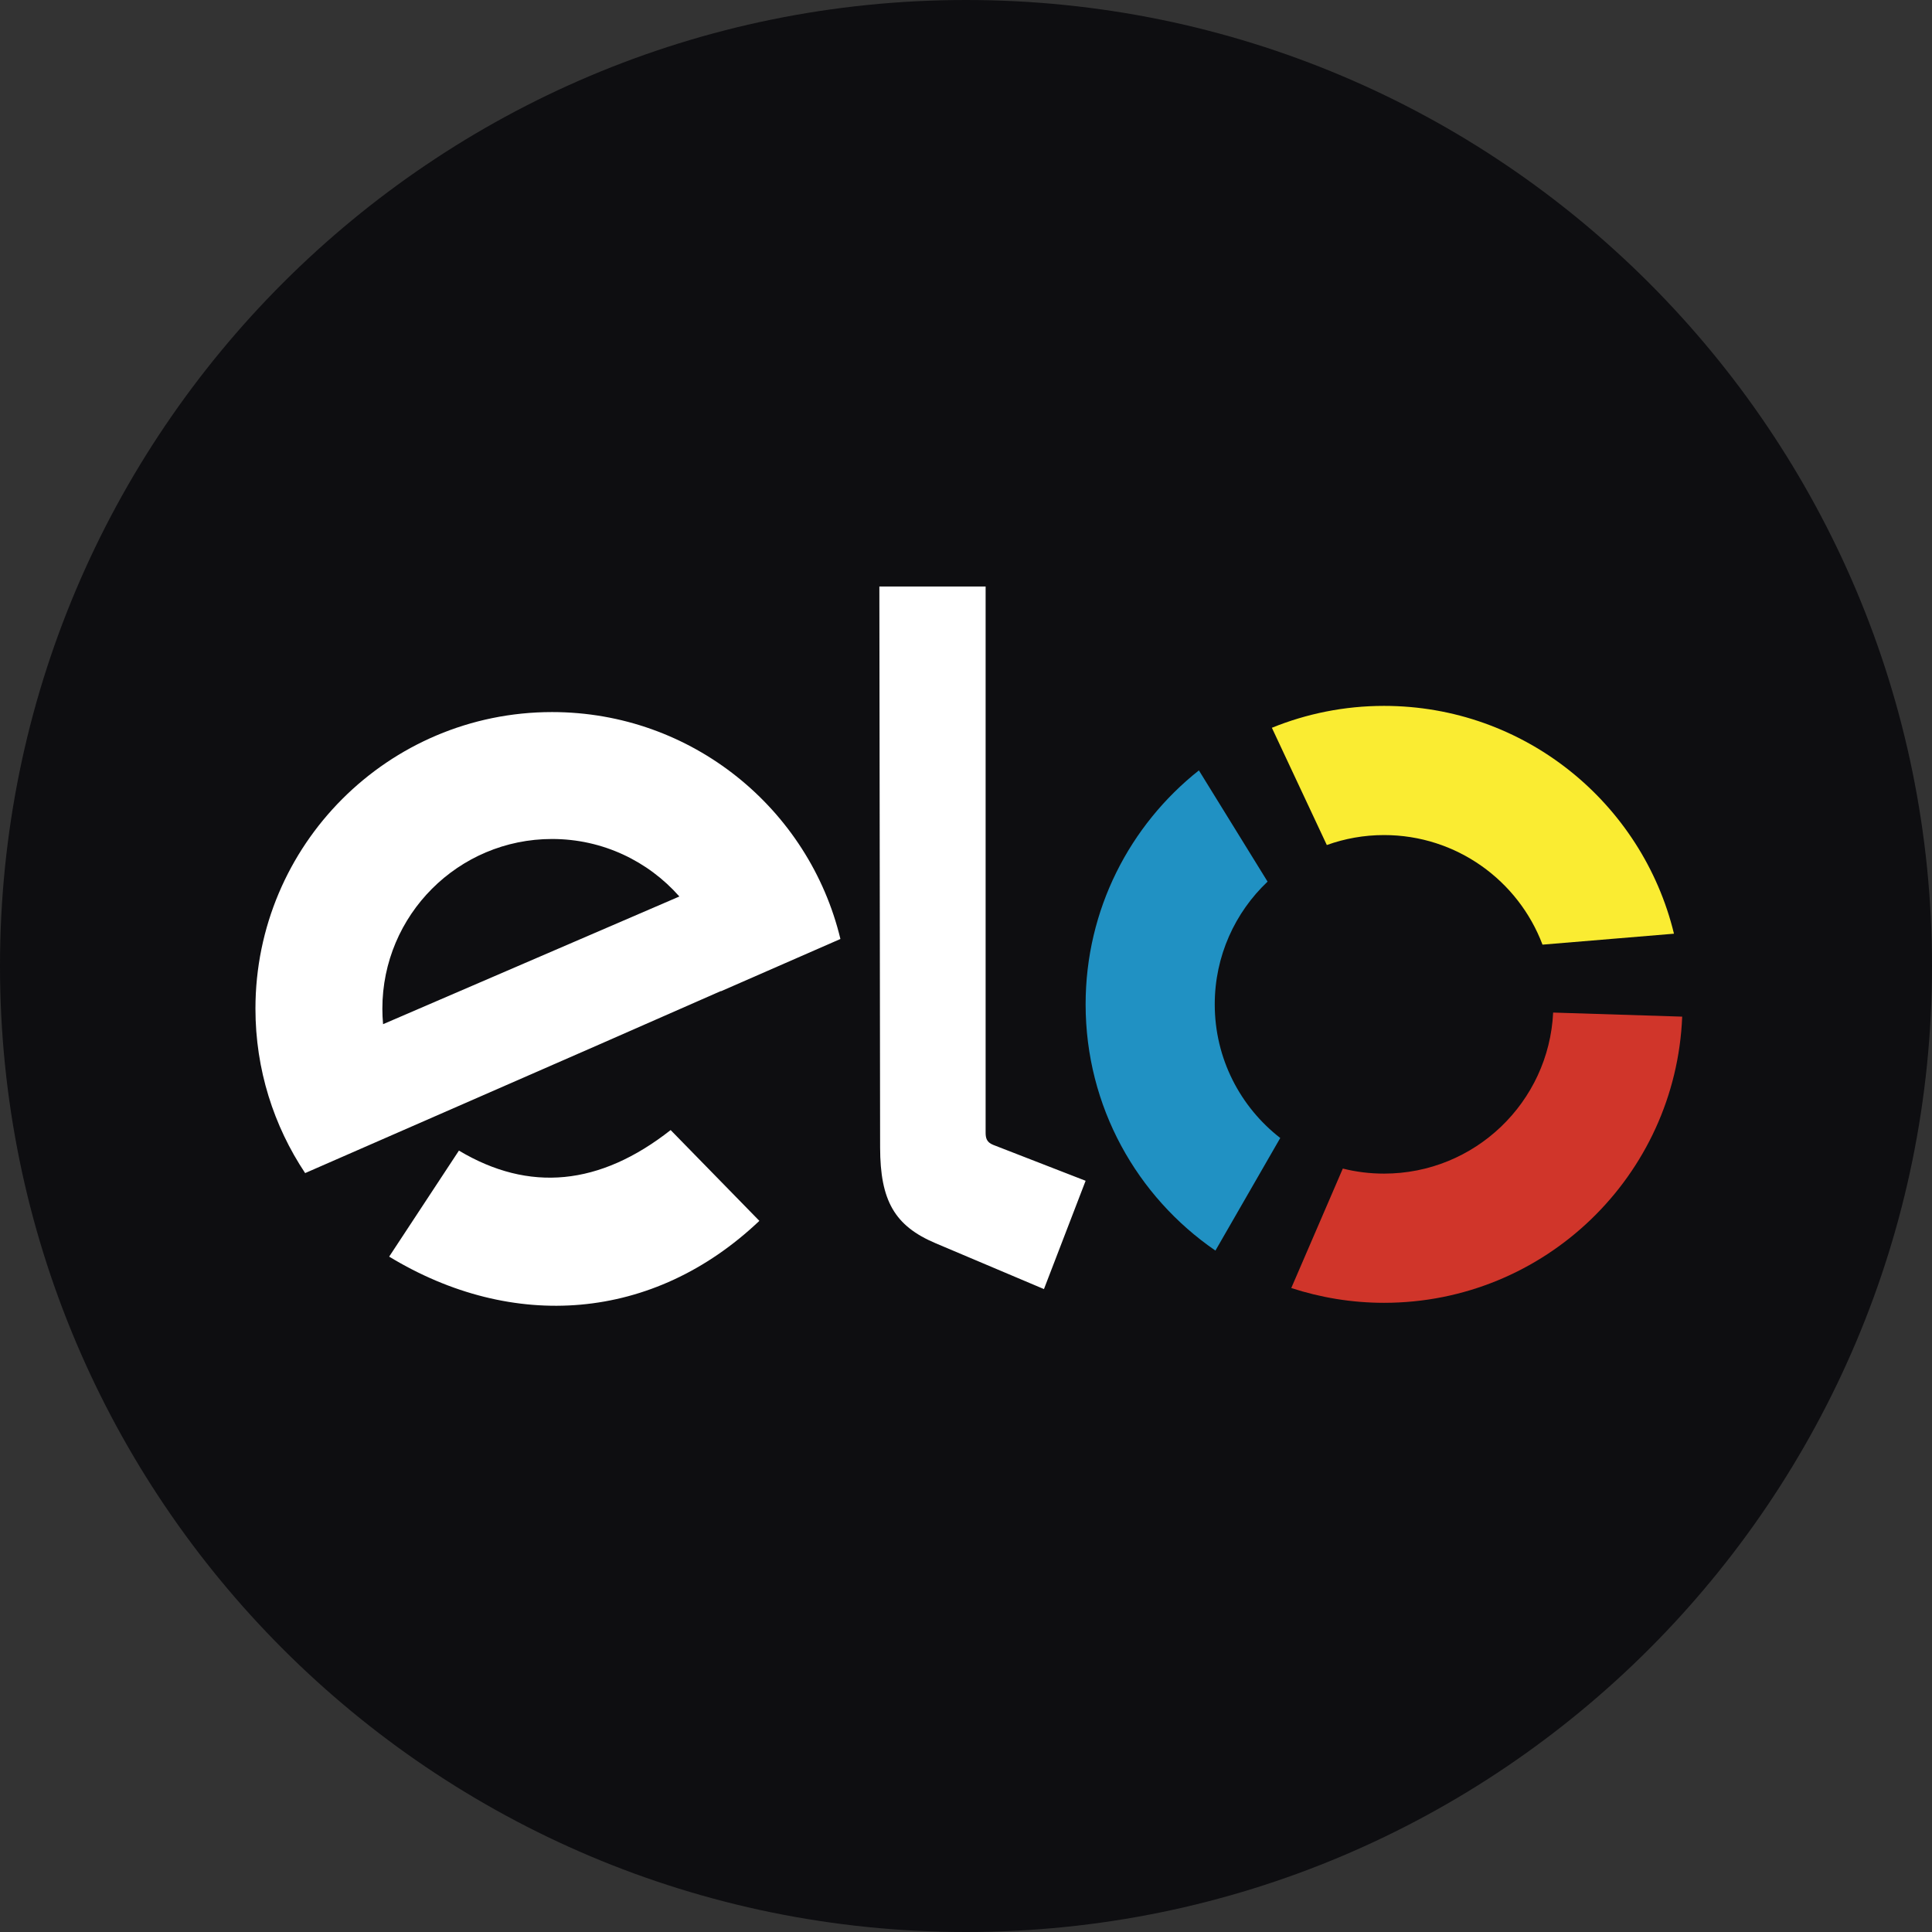
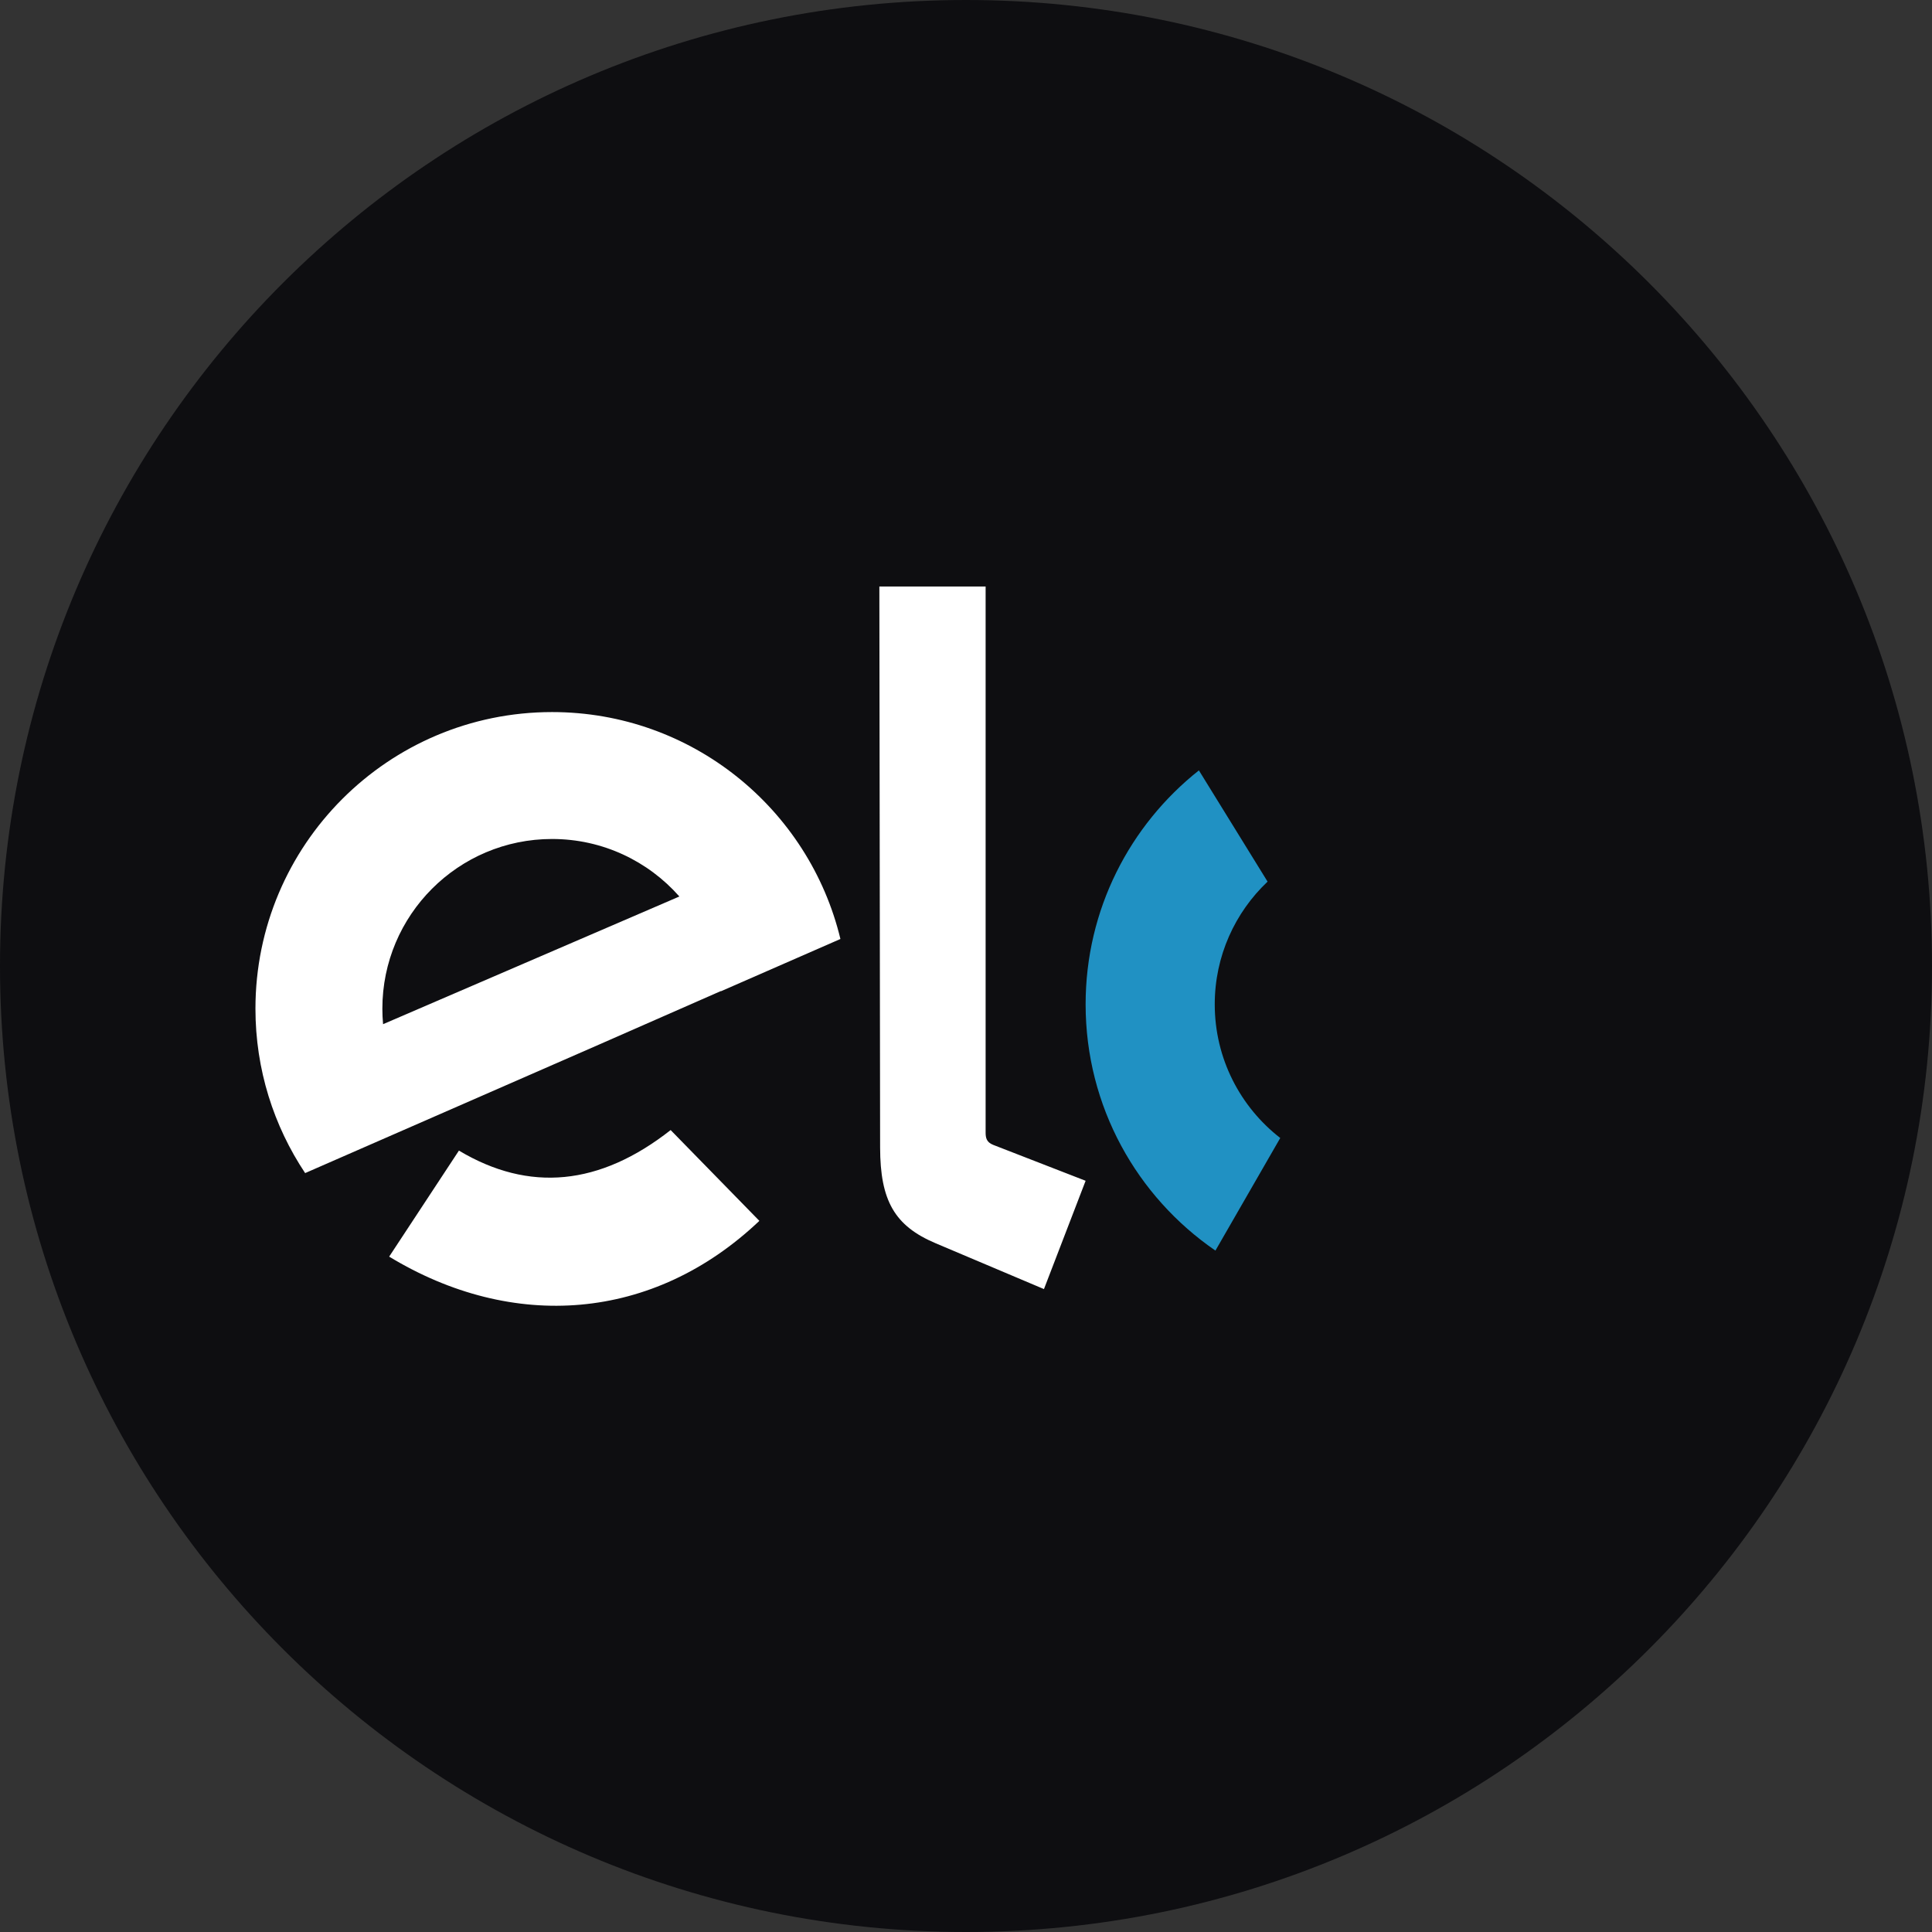
<svg xmlns="http://www.w3.org/2000/svg" height="256.0" preserveAspectRatio="xMidYMid" version="1.1" viewBox="0.0 0.0 256.0 256.0" width="256.0" zoomAndPan="magnify">
  <rect x="0.0" y="0.0" width="256.0" height="256.0" fill="#333333" stroke="none" />
  <g fill-rule="evenodd">
    <path d="m128 0c70.69 0 128 57.308 128 128 0 70.69-57.31 128-128 128-70.692 0-128-57.31-128-128 0-70.692 57.308-128 128-128" fill="#0E0E11" />
    <path d="m90.021 118.79l-39.262 16.92c-0.061-0.68-0.094-1.36-0.094-2.05 0-12.42 10.067-22.49 22.486-22.49 6.72 0 12.75 2.95 16.87 7.62zm-16.87-24.437c18.527 0 34.059 12.817 38.209 30.067l-15.84 6.93-0.003-0.03-16.207 7.12-38.877 17c-4.159-6.24-6.585-13.73-6.585-21.78 0-21.71 17.596-39.307 39.303-39.307zm27.469 67.417c-14.077 13.36-32.694 14.67-49.053 4.74l9.243-14.05c9.308 5.56 18.659 4.66 28.054-2.72l11.756 12.03zm16-9.73l-0.1-74.322h14.08v72.322c0 0.69 0.09 1.3 1 1.66l12.25 4.76-5.52 14.35-14.35-6.07c-5.44-2.3-7.35-5.64-7.36-12.7z" fill="#fff" />
    <path d="m169.64 150.79c-5.28-4.1-8.68-10.51-8.68-17.71 0-6.4 2.69-12.18 7-16.26l-9.1-14.74c-9.14 7.24-15.01 18.43-15.01 31 0 13.55 6.81 25.5 17.2 32.63l8.59-14.92" fill="#2091C3" />
-     <path d="m175.81 111.97c2.37-0.85 4.92-1.32 7.58-1.32 9.61 0 17.8 6.04 21 14.52l17.42-1.45c-4.2-17.32-19.8-30.186-38.42-30.186-5.26 0-10.27 1.036-14.86 2.9l7.28 15.536" fill="#FAEC32" />
-     <path d="m205.8 134.17c-0.57 11.88-10.38 21.34-22.41 21.34-1.88 0-3.71-0.23-5.46-0.67l-6.83 15.83c3.87 1.26 8 1.96 12.29 1.96 21.3 0 38.66-16.84 39.51-37.92l-17.1-0.54" fill="#D0352A" />
  </g>
</svg>